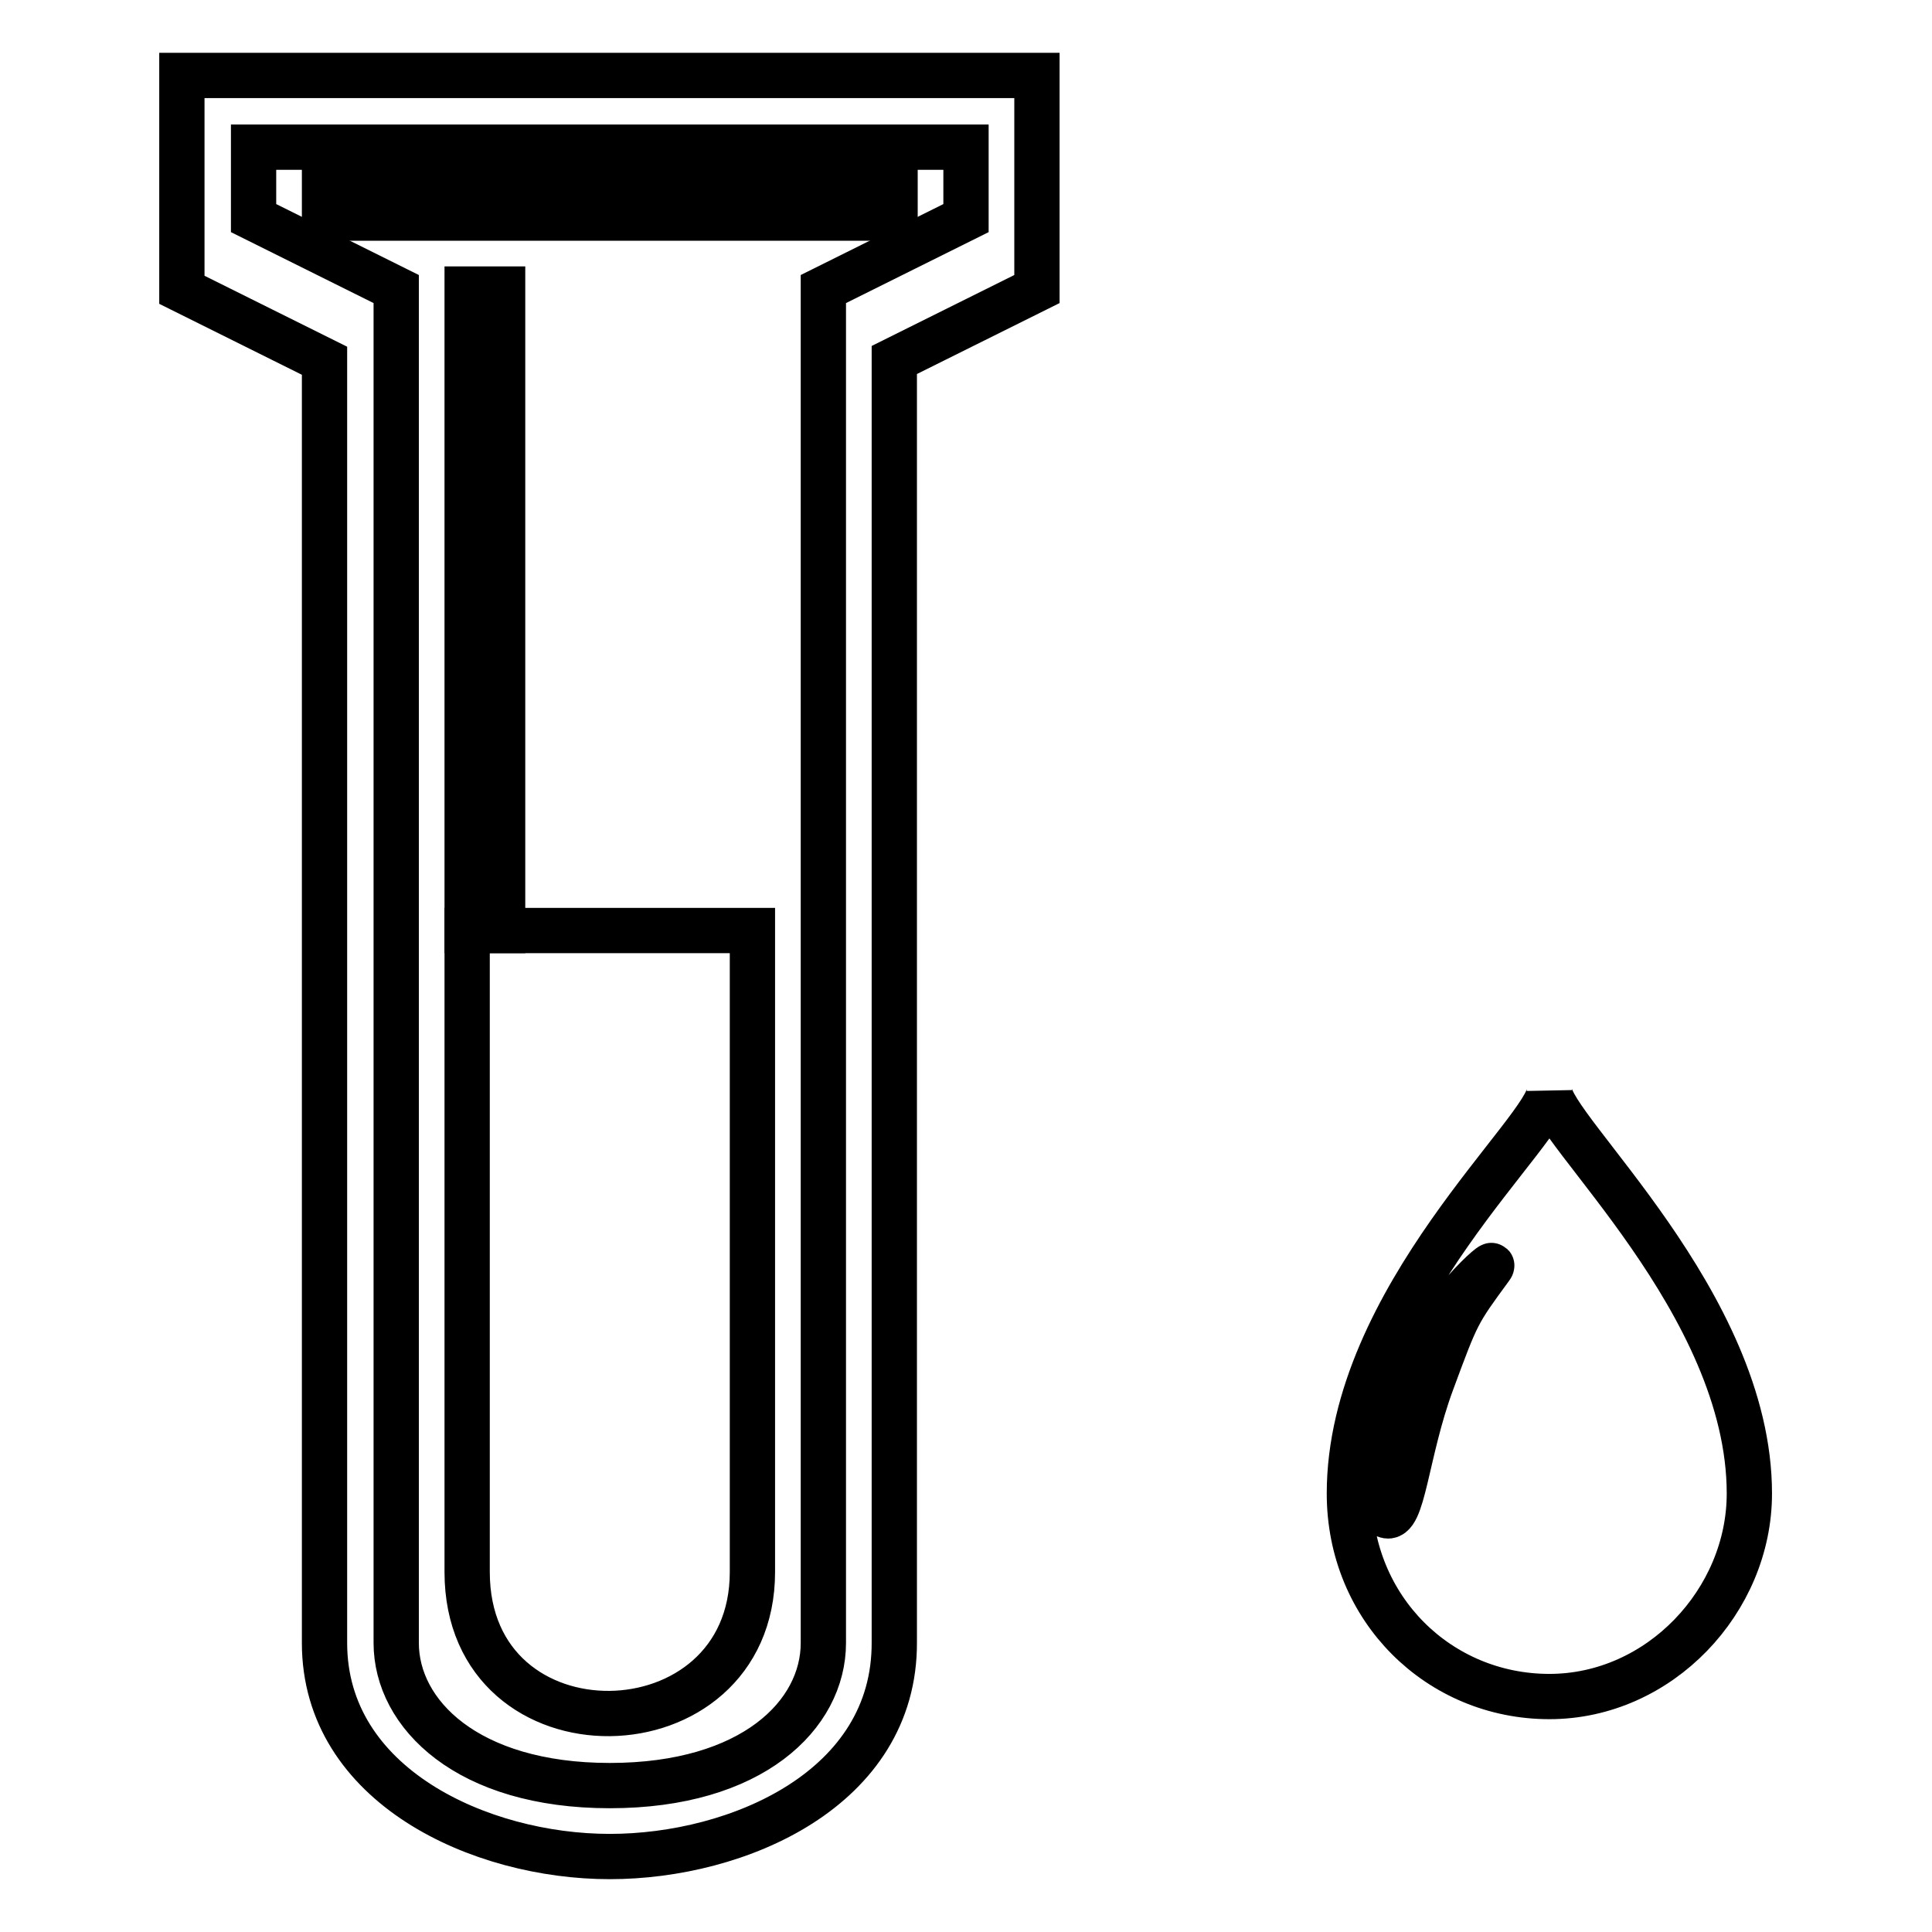
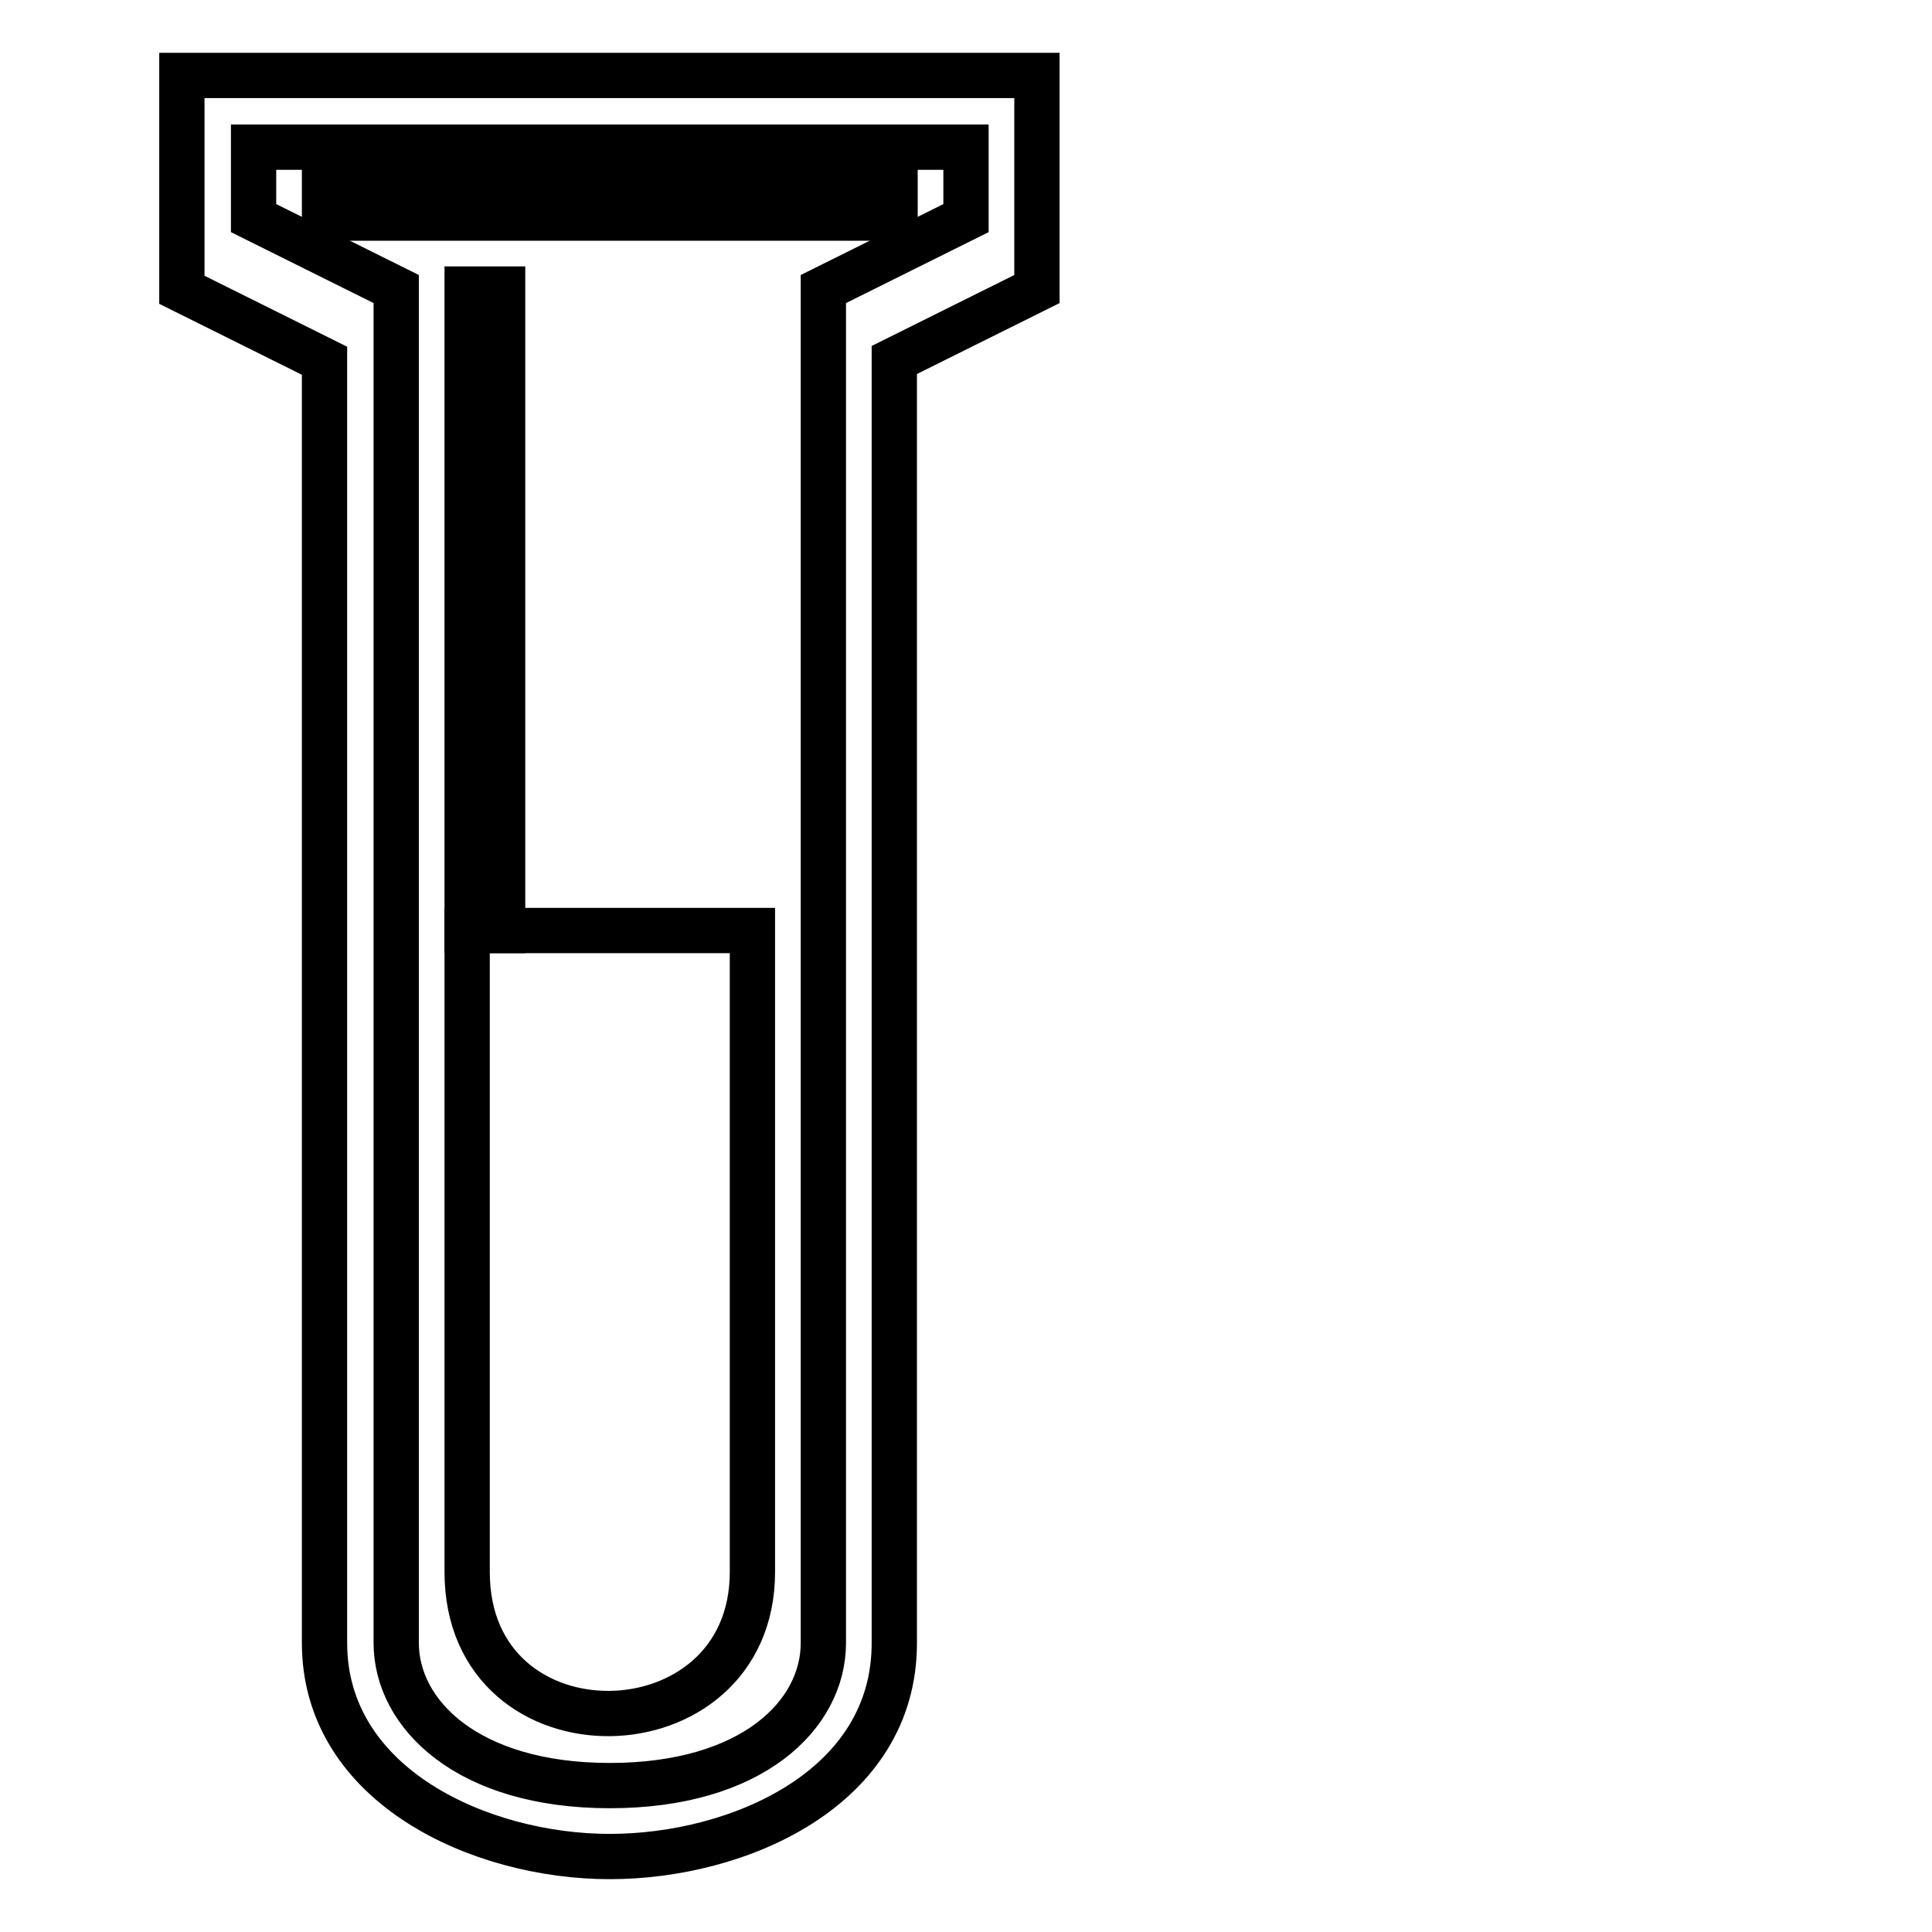
<svg xmlns="http://www.w3.org/2000/svg" version="1.1" x="0px" y="0px" viewBox="0 0 256 256" enable-background="new 0 0 256 256" xml:space="preserve">
  <g>
    <g>
-       <path stroke-width="6" fill-opacity="0" stroke="#000000" d="M205.3,144.5c0.1,5-26.5,27.5-26.5,53.4c0,15.3,11.9,26.9,26.5,26.9c14.6,0,26.5-12.7,26.5-26.9C231.8,172.6,205.4,149.6,205.3,144.5z M197.5,168c-4.4,6-4.4,6-7.8,15.2c-3.4,9.2-3.8,18.6-6.1,17.6c-0.8-0.3-1.1-1.5-1.1-3.3c0-3.1,1.2-7.9,3.3-13.2c0.2-0.6,0.5-1.1,0.7-1.7C190.3,173.6,199,166,197.5,168L197.5,168z" />
      <path stroke-width="6" fill-opacity="0" stroke="#000000" d="M118.6,24.2v4.7H43v-4.7L118.6,24.2z" />
      <path stroke-width="6" fill-opacity="0" stroke="#000000" d="M80.8,246c-17.2,0-37.8-9.4-37.8-28.3c0-26.8,0-159.9,0-169.9l-18.9-9.4V10h113.3v28.3l-18.9,9.4v169.9C118.6,237,97.8,246,80.8,246L80.8,246z M52.5,38.3c0,0,0,151.8,0,179.4c0,9.4,9.4,18.9,28.3,18.9c18.9,0,28.3-9.4,28.3-18.9V38.3l18.9-9.4v-9.4H33.6v9.4L52.5,38.3z M61.9,123.3c0,0,0,61.9,0,85c0,25.4,37.8,24.6,37.8,0v-85H61.9z" />
      <path stroke-width="6" fill-opacity="0" stroke="#000000" d="M61.9,38.3h4.7v85h-4.7V38.3z" />
    </g>
  </g>
</svg>